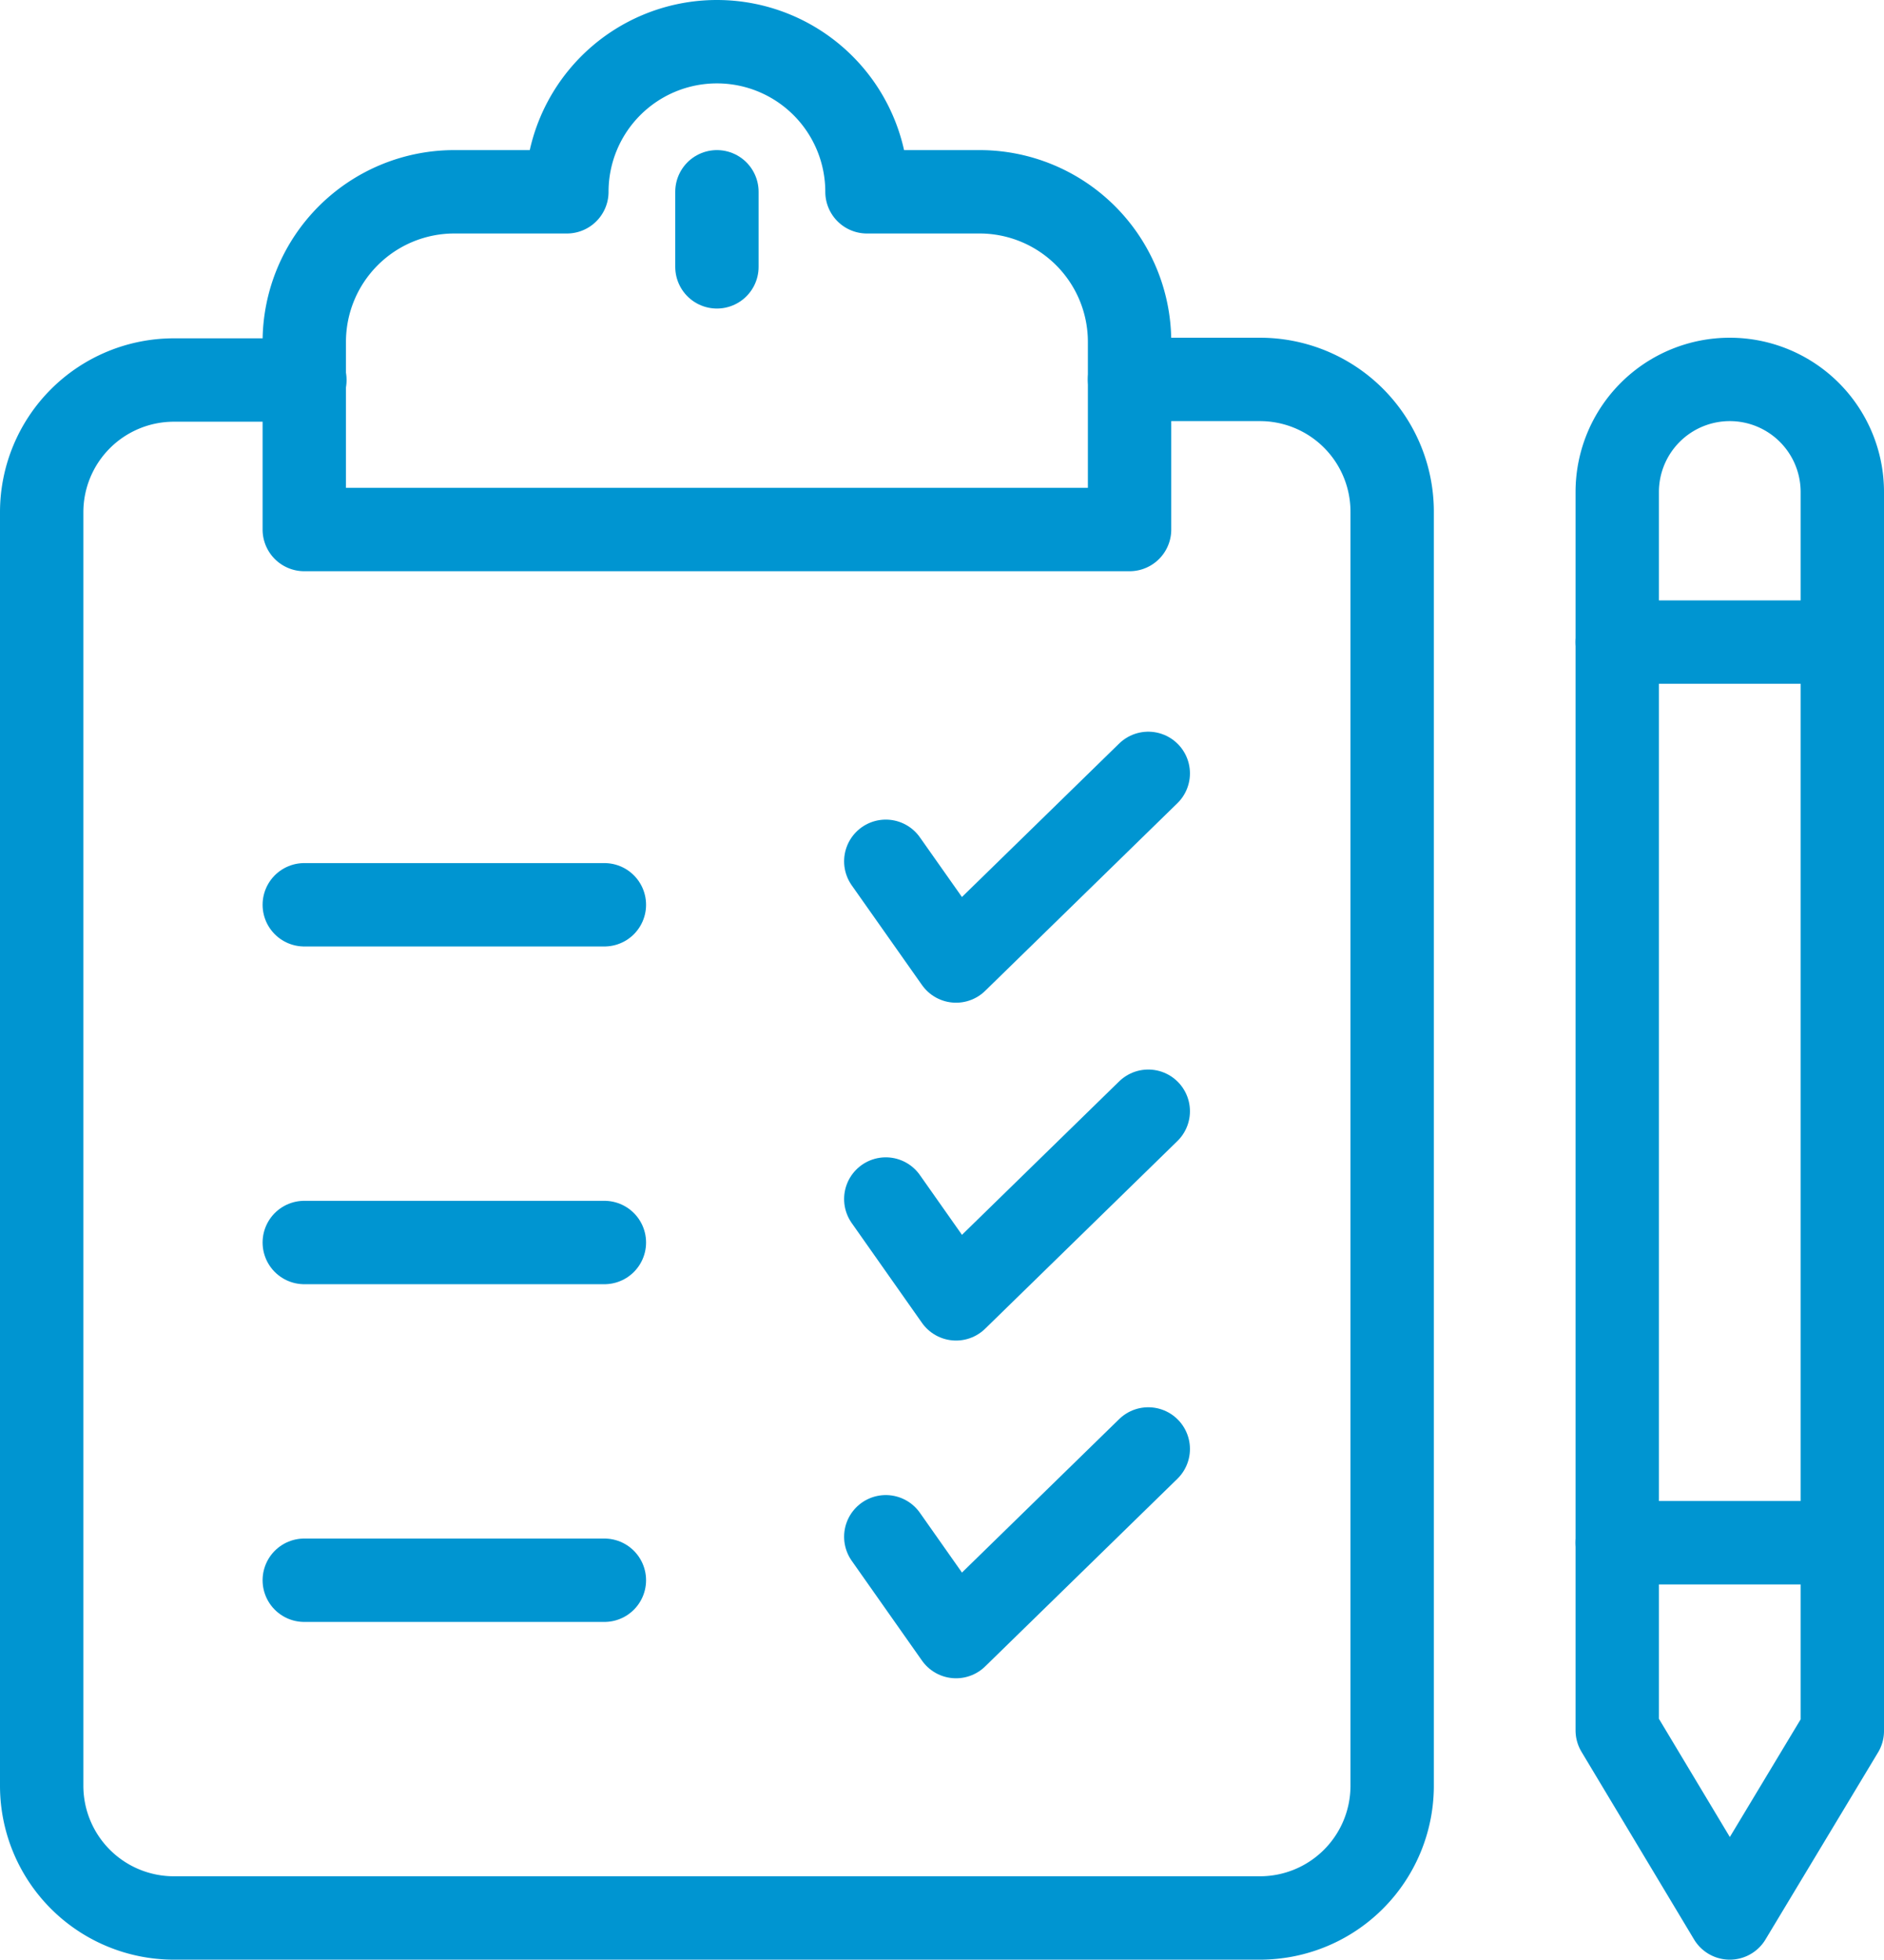
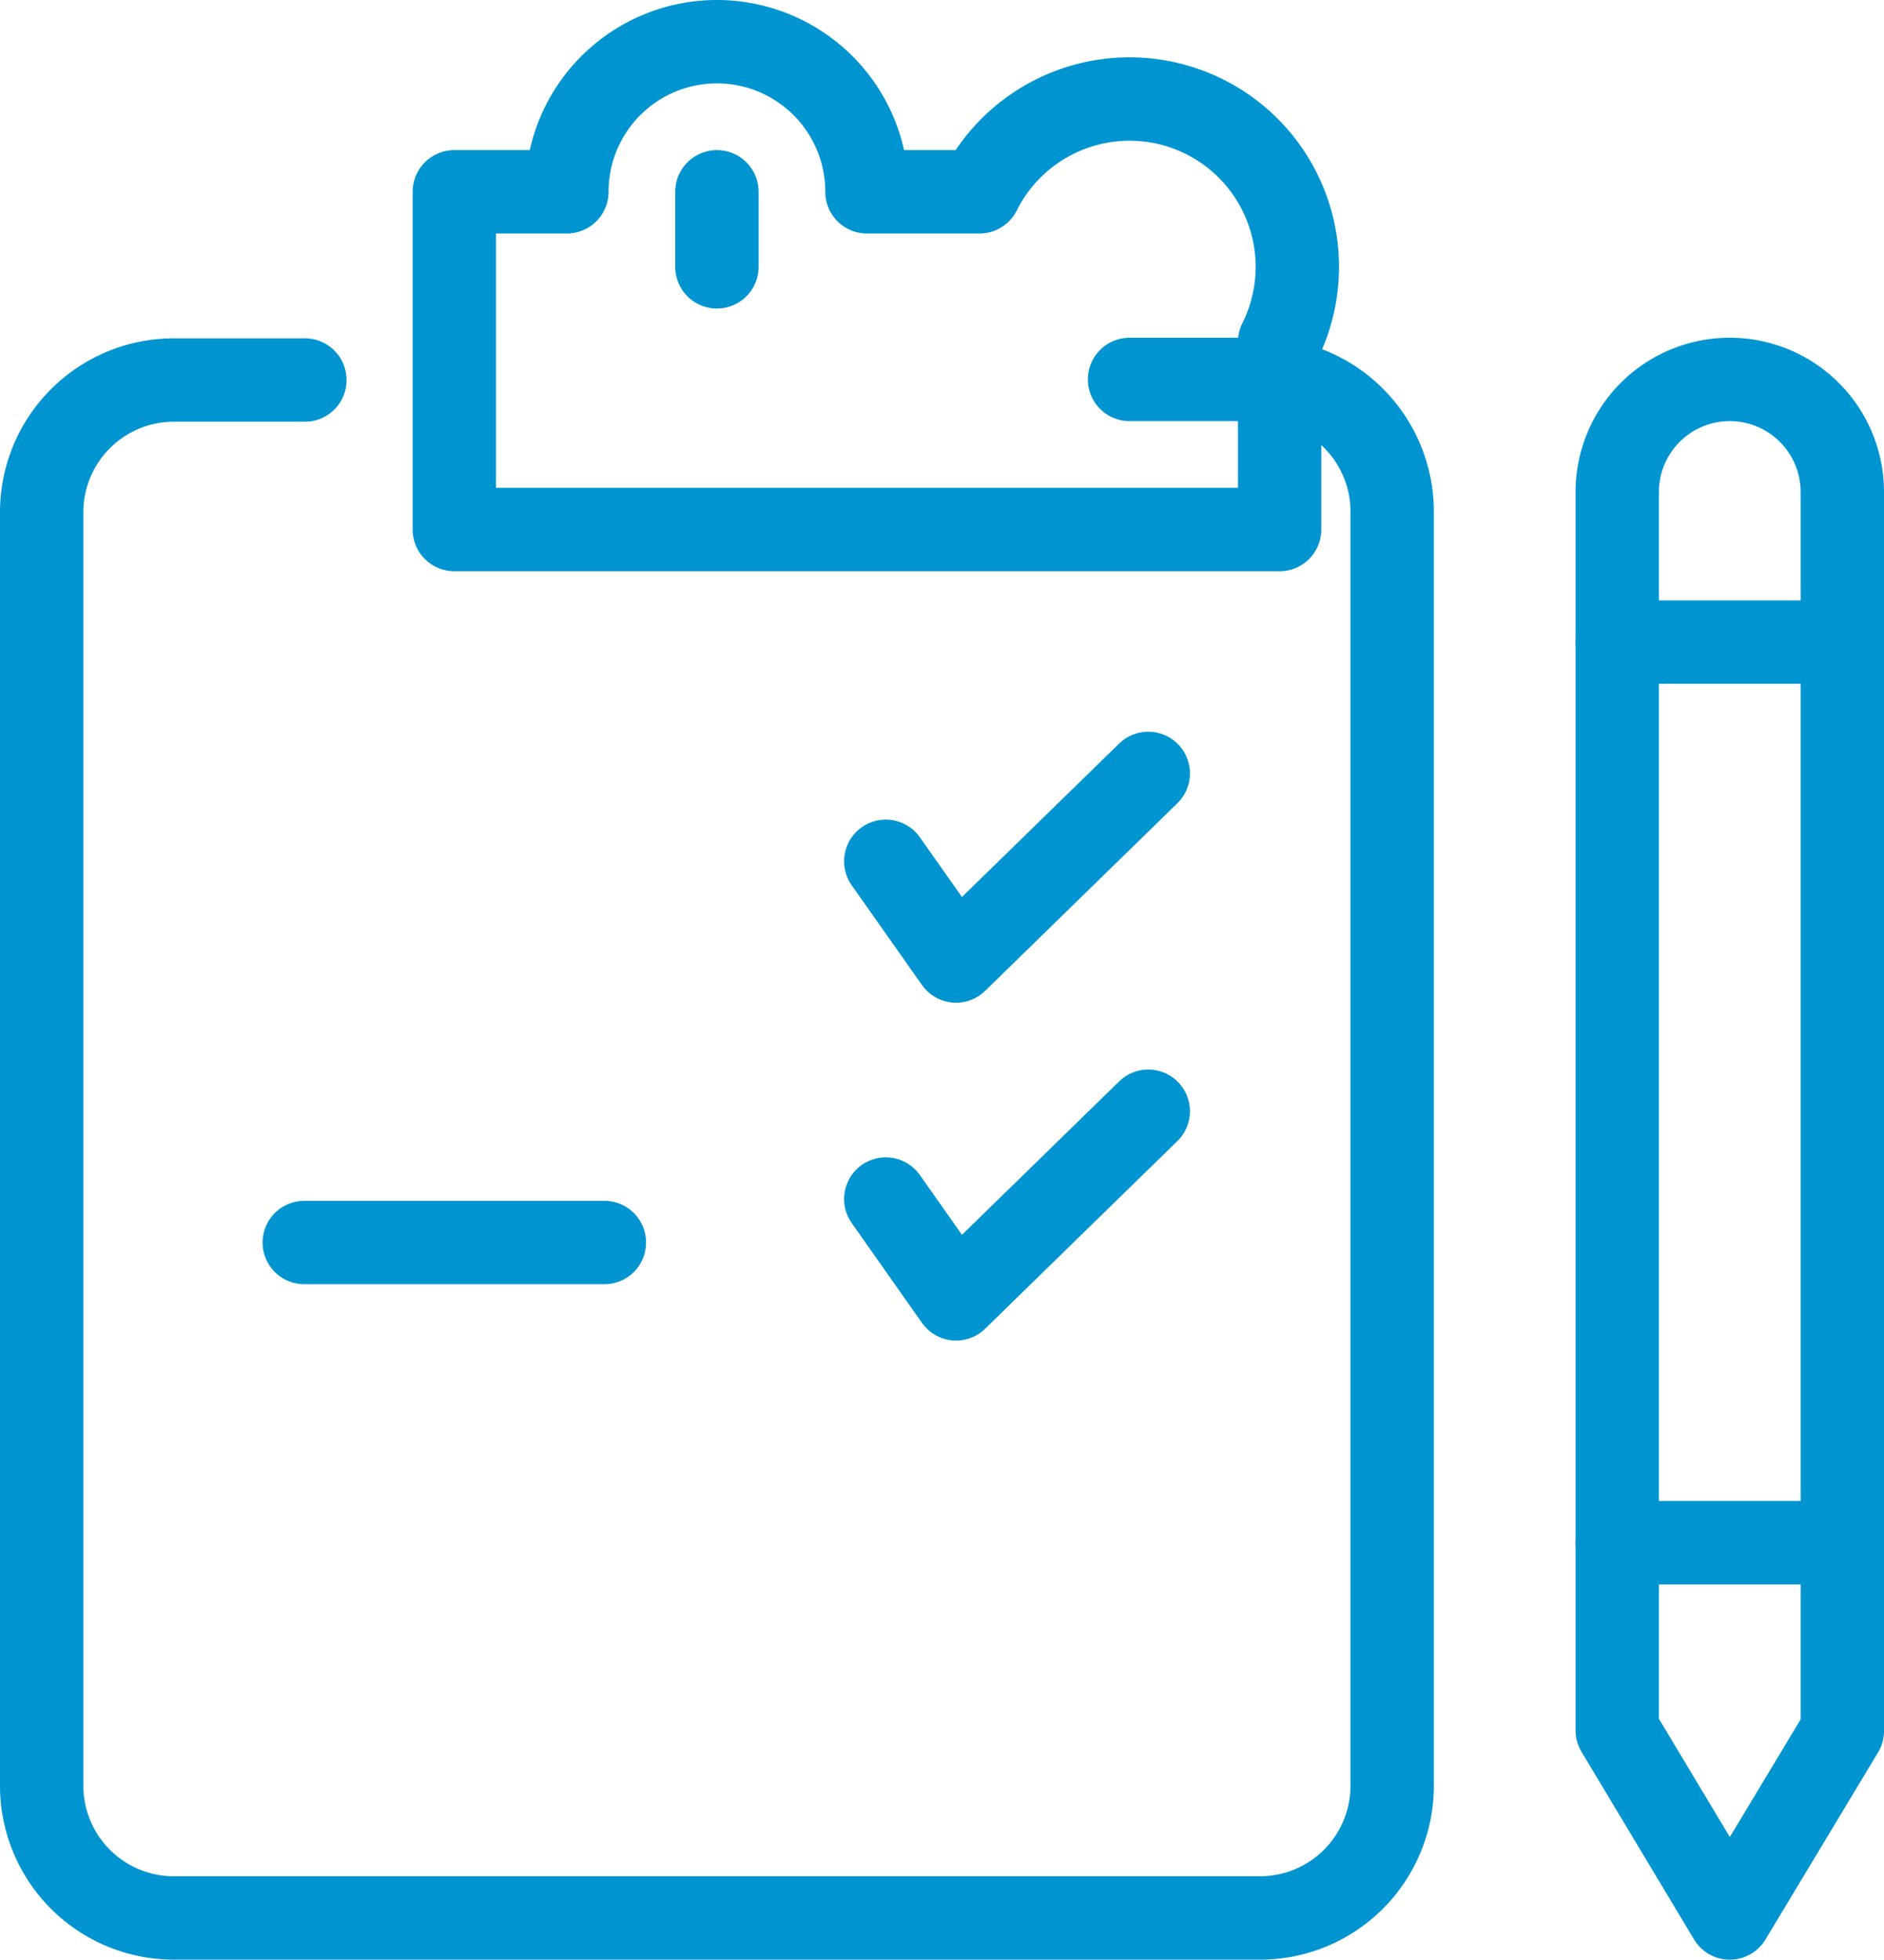
<svg xmlns="http://www.w3.org/2000/svg" viewBox="0 0 158.2 164.5">
  <defs>
    <style>.cls-1{fill:none;stroke:#0095d1;stroke-linecap:round;stroke-linejoin:round;stroke-width:7px;}</style>
  </defs>
  <g id="レイヤー_2" data-name="レイヤー 2">
    <g id="レイヤー_1-2" data-name="レイヤー 1">
      <path class="cls-1" d="M94.85,31.85h11A11.1,11.1,0,0,1,116.9,43v107A11.1,11.1,0,0,1,105.8,161H14.6A11.1,11.1,0,0,1,3.5,149.9V43a11.1,11.1,0,0,1,11.1-11.1h11" />
-       <line class="cls-1" x1="25.55" y1="75.95" x2="50.75" y2="75.95" />
      <line class="cls-1" x1="25.55" y1="104.3" x2="50.75" y2="104.3" />
-       <line class="cls-1" x1="25.55" y1="132.65" x2="50.75" y2="132.65" />
      <line class="cls-1" x1="60.2" y1="16.1" x2="60.2" y2="22.4" />
      <polyline class="cls-1" points="74.38 72.3 80.28 80.67 96.42 64.92" />
-       <polyline class="cls-1" points="74.38 129 80.28 137.38 96.42 121.63" />
      <polyline class="cls-1" points="74.38 100.65 80.28 109.03 96.42 93.28" />
-       <path class="cls-1" d="M82.25,16.1H72.8a12.6,12.6,0,1,0-25.2,0H38.15a12.6,12.6,0,0,0-12.6,12.6V44.45h69.3V28.7A12.6,12.6,0,0,0,82.25,16.1Z" />
+       <path class="cls-1" d="M82.25,16.1H72.8a12.6,12.6,0,1,0-25.2,0H38.15V44.45h69.3V28.7A12.6,12.6,0,0,0,82.25,16.1Z" />
      <path class="cls-1" d="M145.25,161l-9.45-15.75V41.3a9.45,9.45,0,0,1,9.45-9.45h0a9.45,9.45,0,0,1,9.45,9.45v104Z" />
      <line class="cls-1" x1="135.8" y1="53.9" x2="154.7" y2="53.9" />
      <line class="cls-1" x1="135.8" y1="129.5" x2="154.7" y2="129.5" />
    </g>
  </g>
</svg>